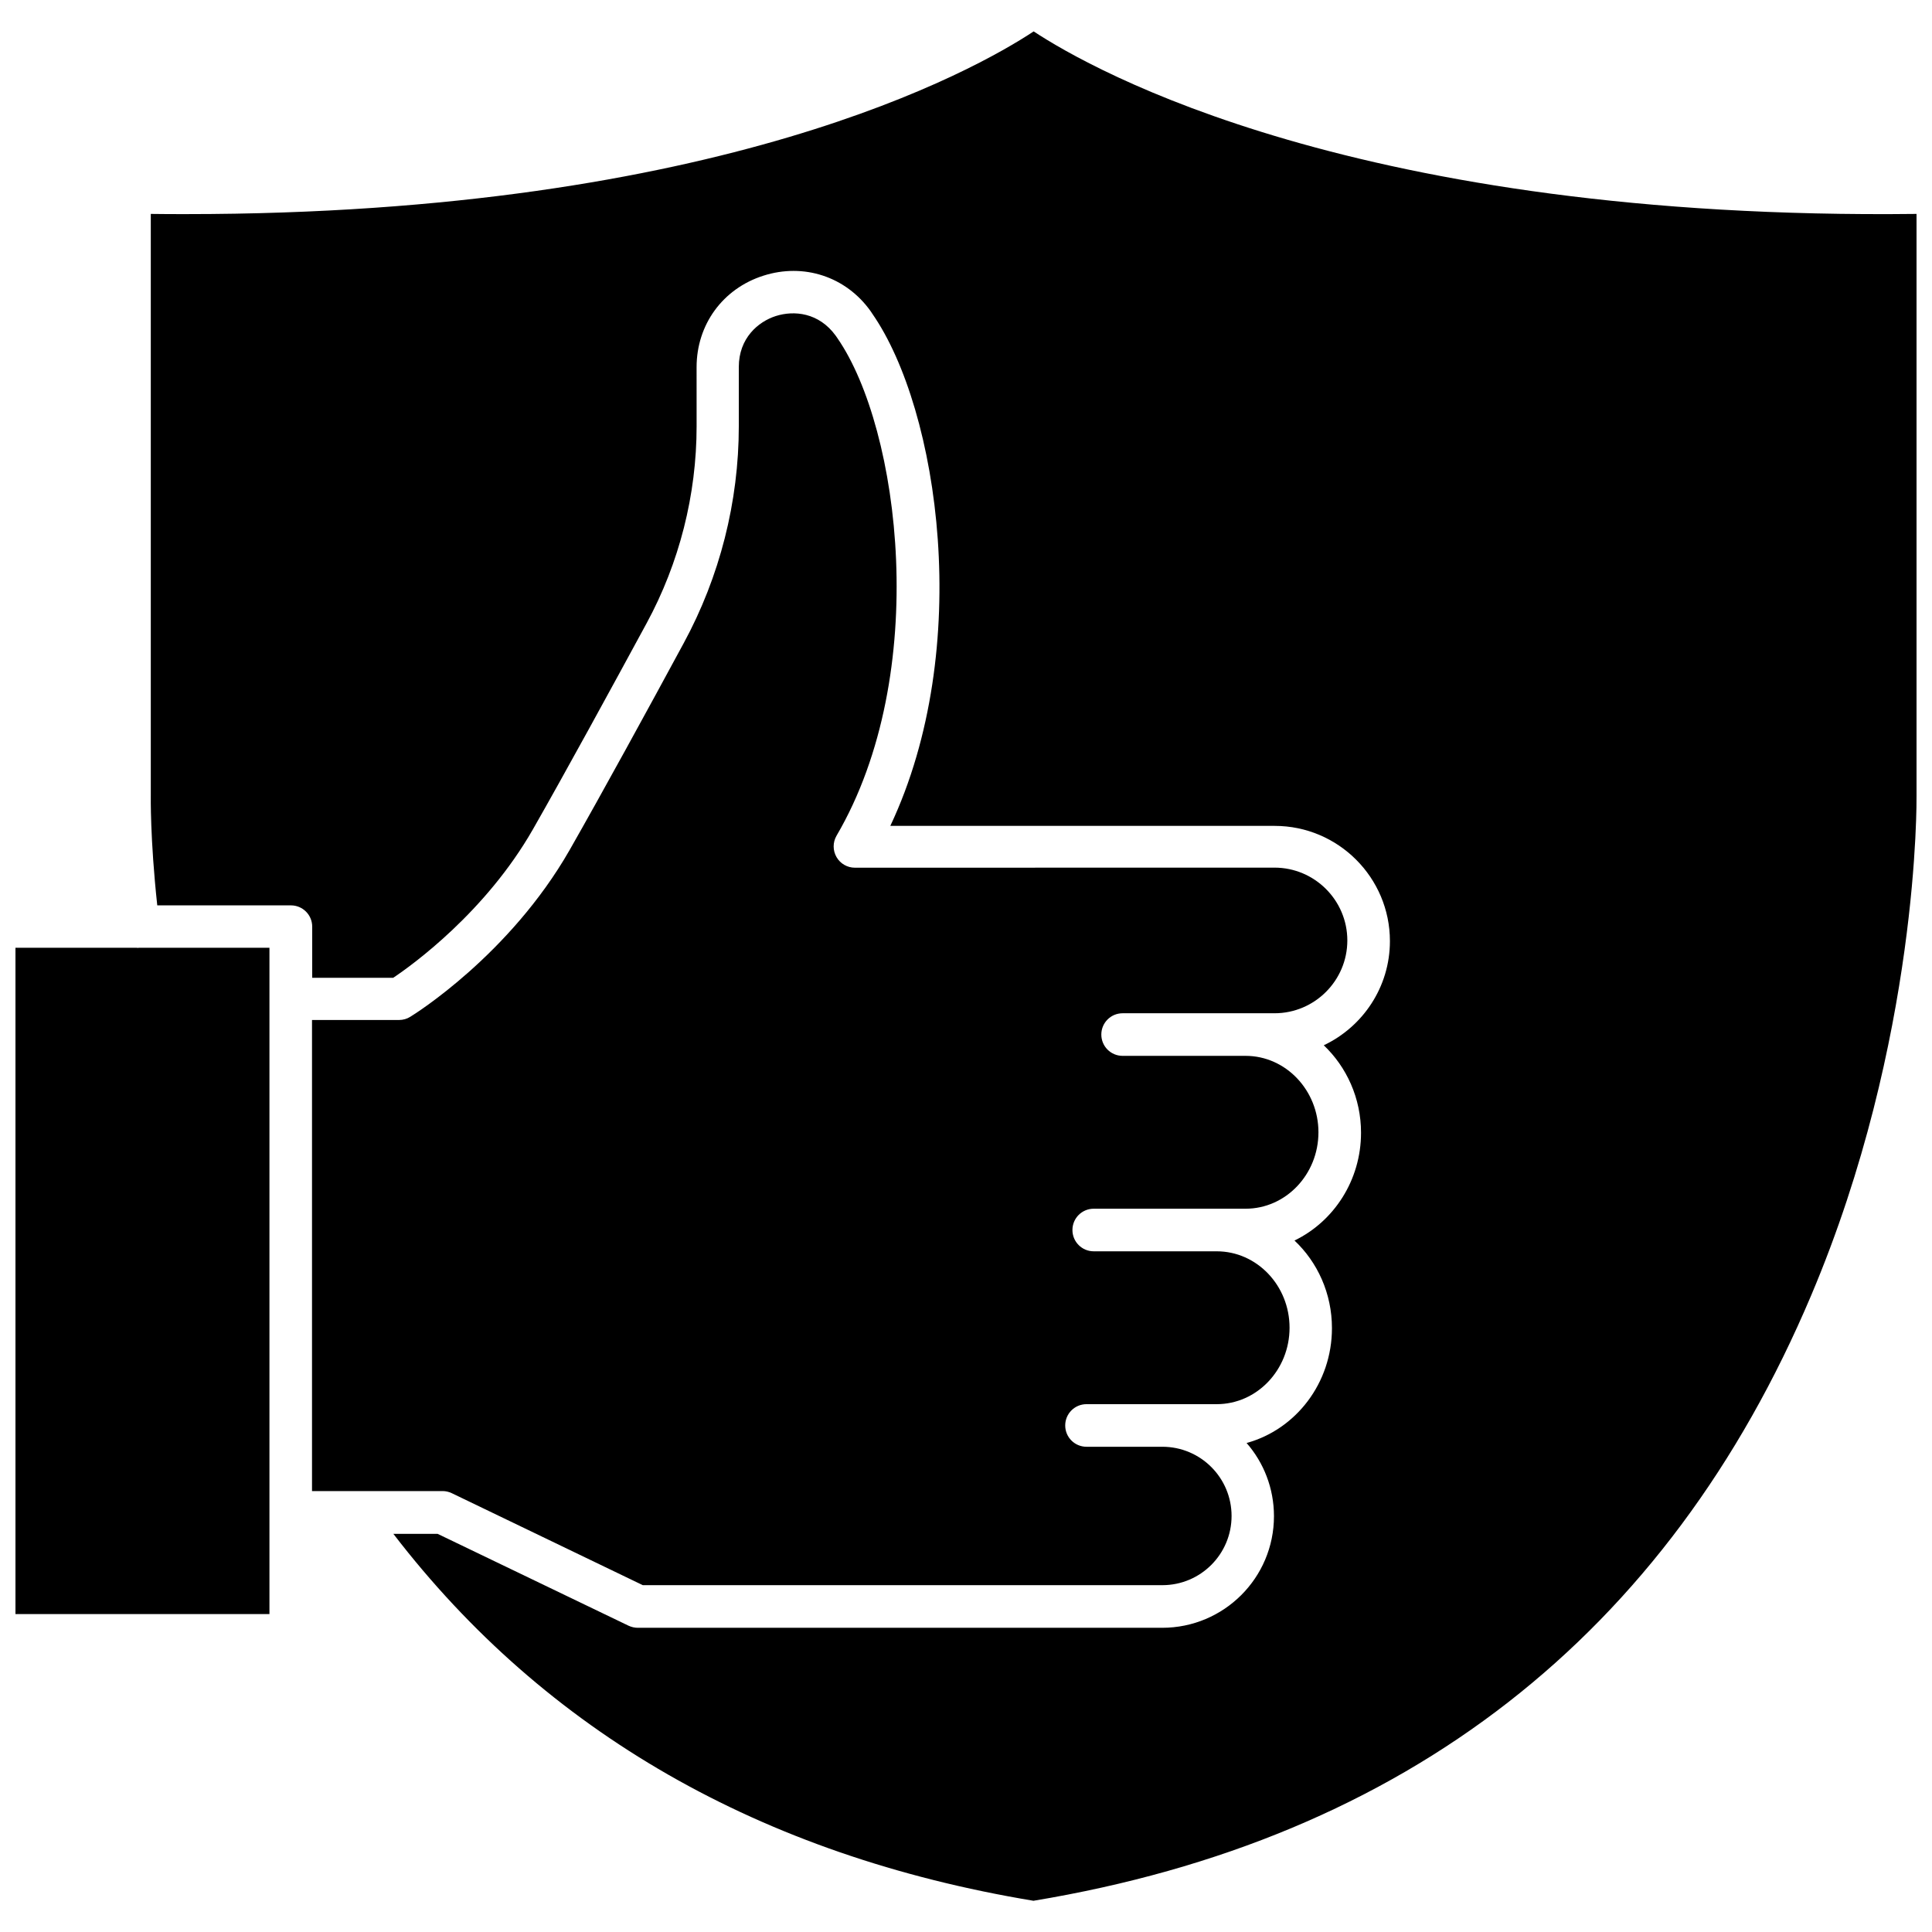
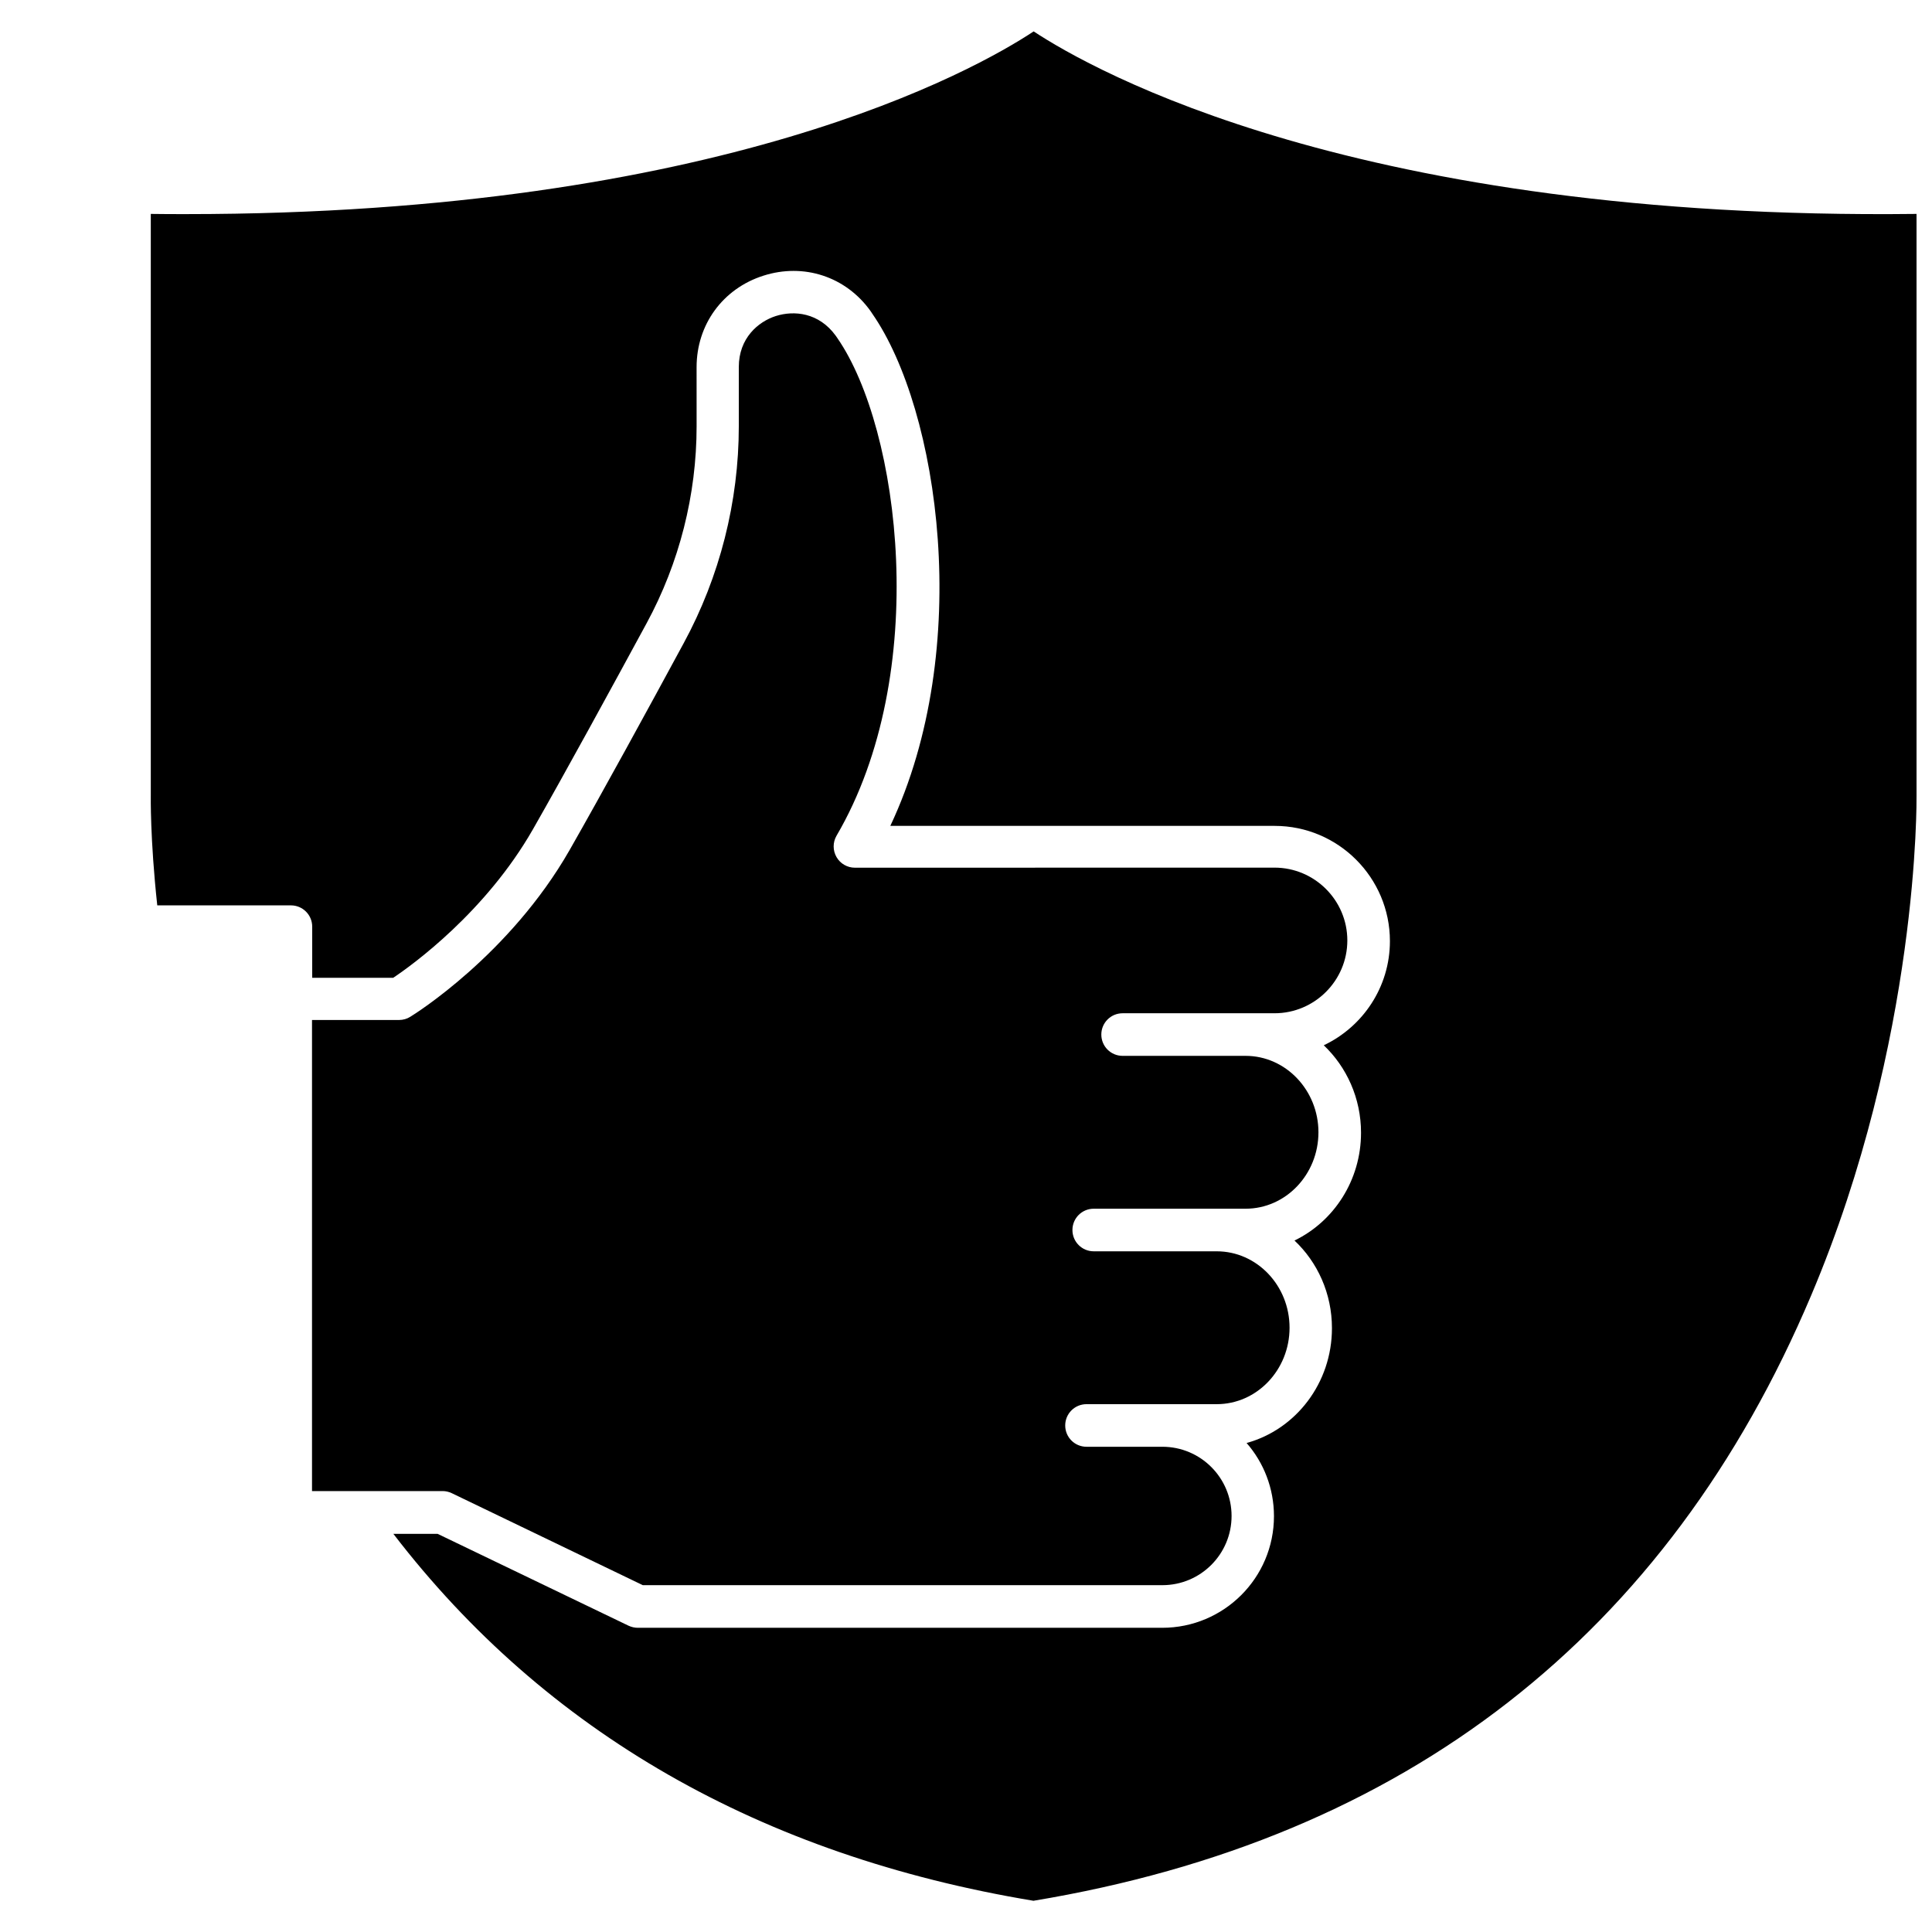
<svg xmlns="http://www.w3.org/2000/svg" width="800px" height="800px" version="1.1" viewBox="144 144 512 512">
  <defs>
    <clipPath id="b">
-       <path d="m148.09 395h67.906v177h-67.906z" />
+       <path d="m148.09 395v177h-67.906z" />
    </clipPath>
    <clipPath id="a">
      <path d="m183 152h468.9v496h-468.9z" />
    </clipPath>
  </defs>
  <g clip-path="url(#b)">
-     <path d="m180.09 395.16h-31.992v176.59h67.309v-176.59h-34.461c-0.301 0.051-0.555 0.051-0.855 0z" />
-   </g>
+     </g>
  <path d="m365.94 233.64-0.453-0.656c-4.484-6.195-11.082-6.75-15.871-5.238-4.734 1.512-9.824 5.894-9.824 13.504v15.668c0 20.051-5.039 39.902-14.609 57.535-9.07 16.777-21.715 39.902-30.23 54.816-15.871 27.762-41.109 43.527-42.219 44.184-0.855 0.555-1.914 0.855-2.973 0.855h-23.074v124.84h34.613c0.855 0 1.664 0.203 2.418 0.555l50.633 24.383h137.69c10.125 0 18.34-8.211 18.34-18.34 0-10.125-8.211-18.34-18.34-18.34h-20.102c-3.125 0-5.644-2.519-5.644-5.644s2.519-5.644 5.644-5.644h34.512c10.629 0 19.297-9.07 19.297-20.254 0-11.184-8.664-20.254-19.297-20.254h-32.598c-3.125 0-5.644-2.519-5.644-5.644s2.519-5.644 5.644-5.644h40.254c10.629 0 19.297-9.07 19.297-20.254 0-11.133-8.664-20.254-19.297-20.254h-32.598c-3.125 0-5.644-2.519-5.644-5.644s2.519-5.644 5.644-5.644h40.254c10.629 0 19.297-8.664 19.297-19.297 0-10.629-8.664-19.297-19.297-19.297l-111.19 0.02c-2.016 0-3.879-1.059-4.887-2.82-1.008-1.762-1.008-3.879 0-5.644 25.191-43.027 16.828-107.87 0.254-131.85z" />
  <g clip-path="url(#a)">
    <path d="m651.9 354.81v-154.12c-148.02 1.762-218.2-37.988-233.97-48.367-15.469 10.227-82.926 48.418-224.65 48.418-3.074 0-6.195 0-9.32-0.051v154.02c0 0.203-0.203 11.438 1.715 29.223h35.418c3.125 0 5.644 2.519 5.644 5.644v13.551h21.461c5.141-3.426 24.535-17.48 37.031-39.348 8.465-14.812 21.059-37.887 30.129-54.613 8.664-15.973 13.25-34.008 13.25-52.195l-0.004-15.672c0-11.285 6.953-20.809 17.684-24.234 10.68-3.426 21.867 0.203 28.414 9.371l0.504 0.754c17.633 25.441 26.953 88.621 4.734 135.68h101.87c16.828 0 30.531 13.703 30.531 30.531 0 12.191-7.203 22.723-17.531 27.609 6.047 5.742 9.875 14.008 9.875 23.176 0 12.594-7.203 23.527-17.633 28.566 6.098 5.742 9.926 14.008 9.926 23.227 0 14.559-9.574 26.852-22.621 30.43 4.535 5.188 7.254 11.992 7.254 19.398 0 16.324-13.25 29.574-29.625 29.574h-138.95c-0.855 0-1.715-0.203-2.469-0.555l-50.582-24.336h-11.738c40.355 52.547 97.387 85.246 169.63 97.234 98.695-16.375 168.02-70.383 206.11-160.46 28.719-67.859 27.91-131.84 27.91-132.45z" />
  </g>
</svg>